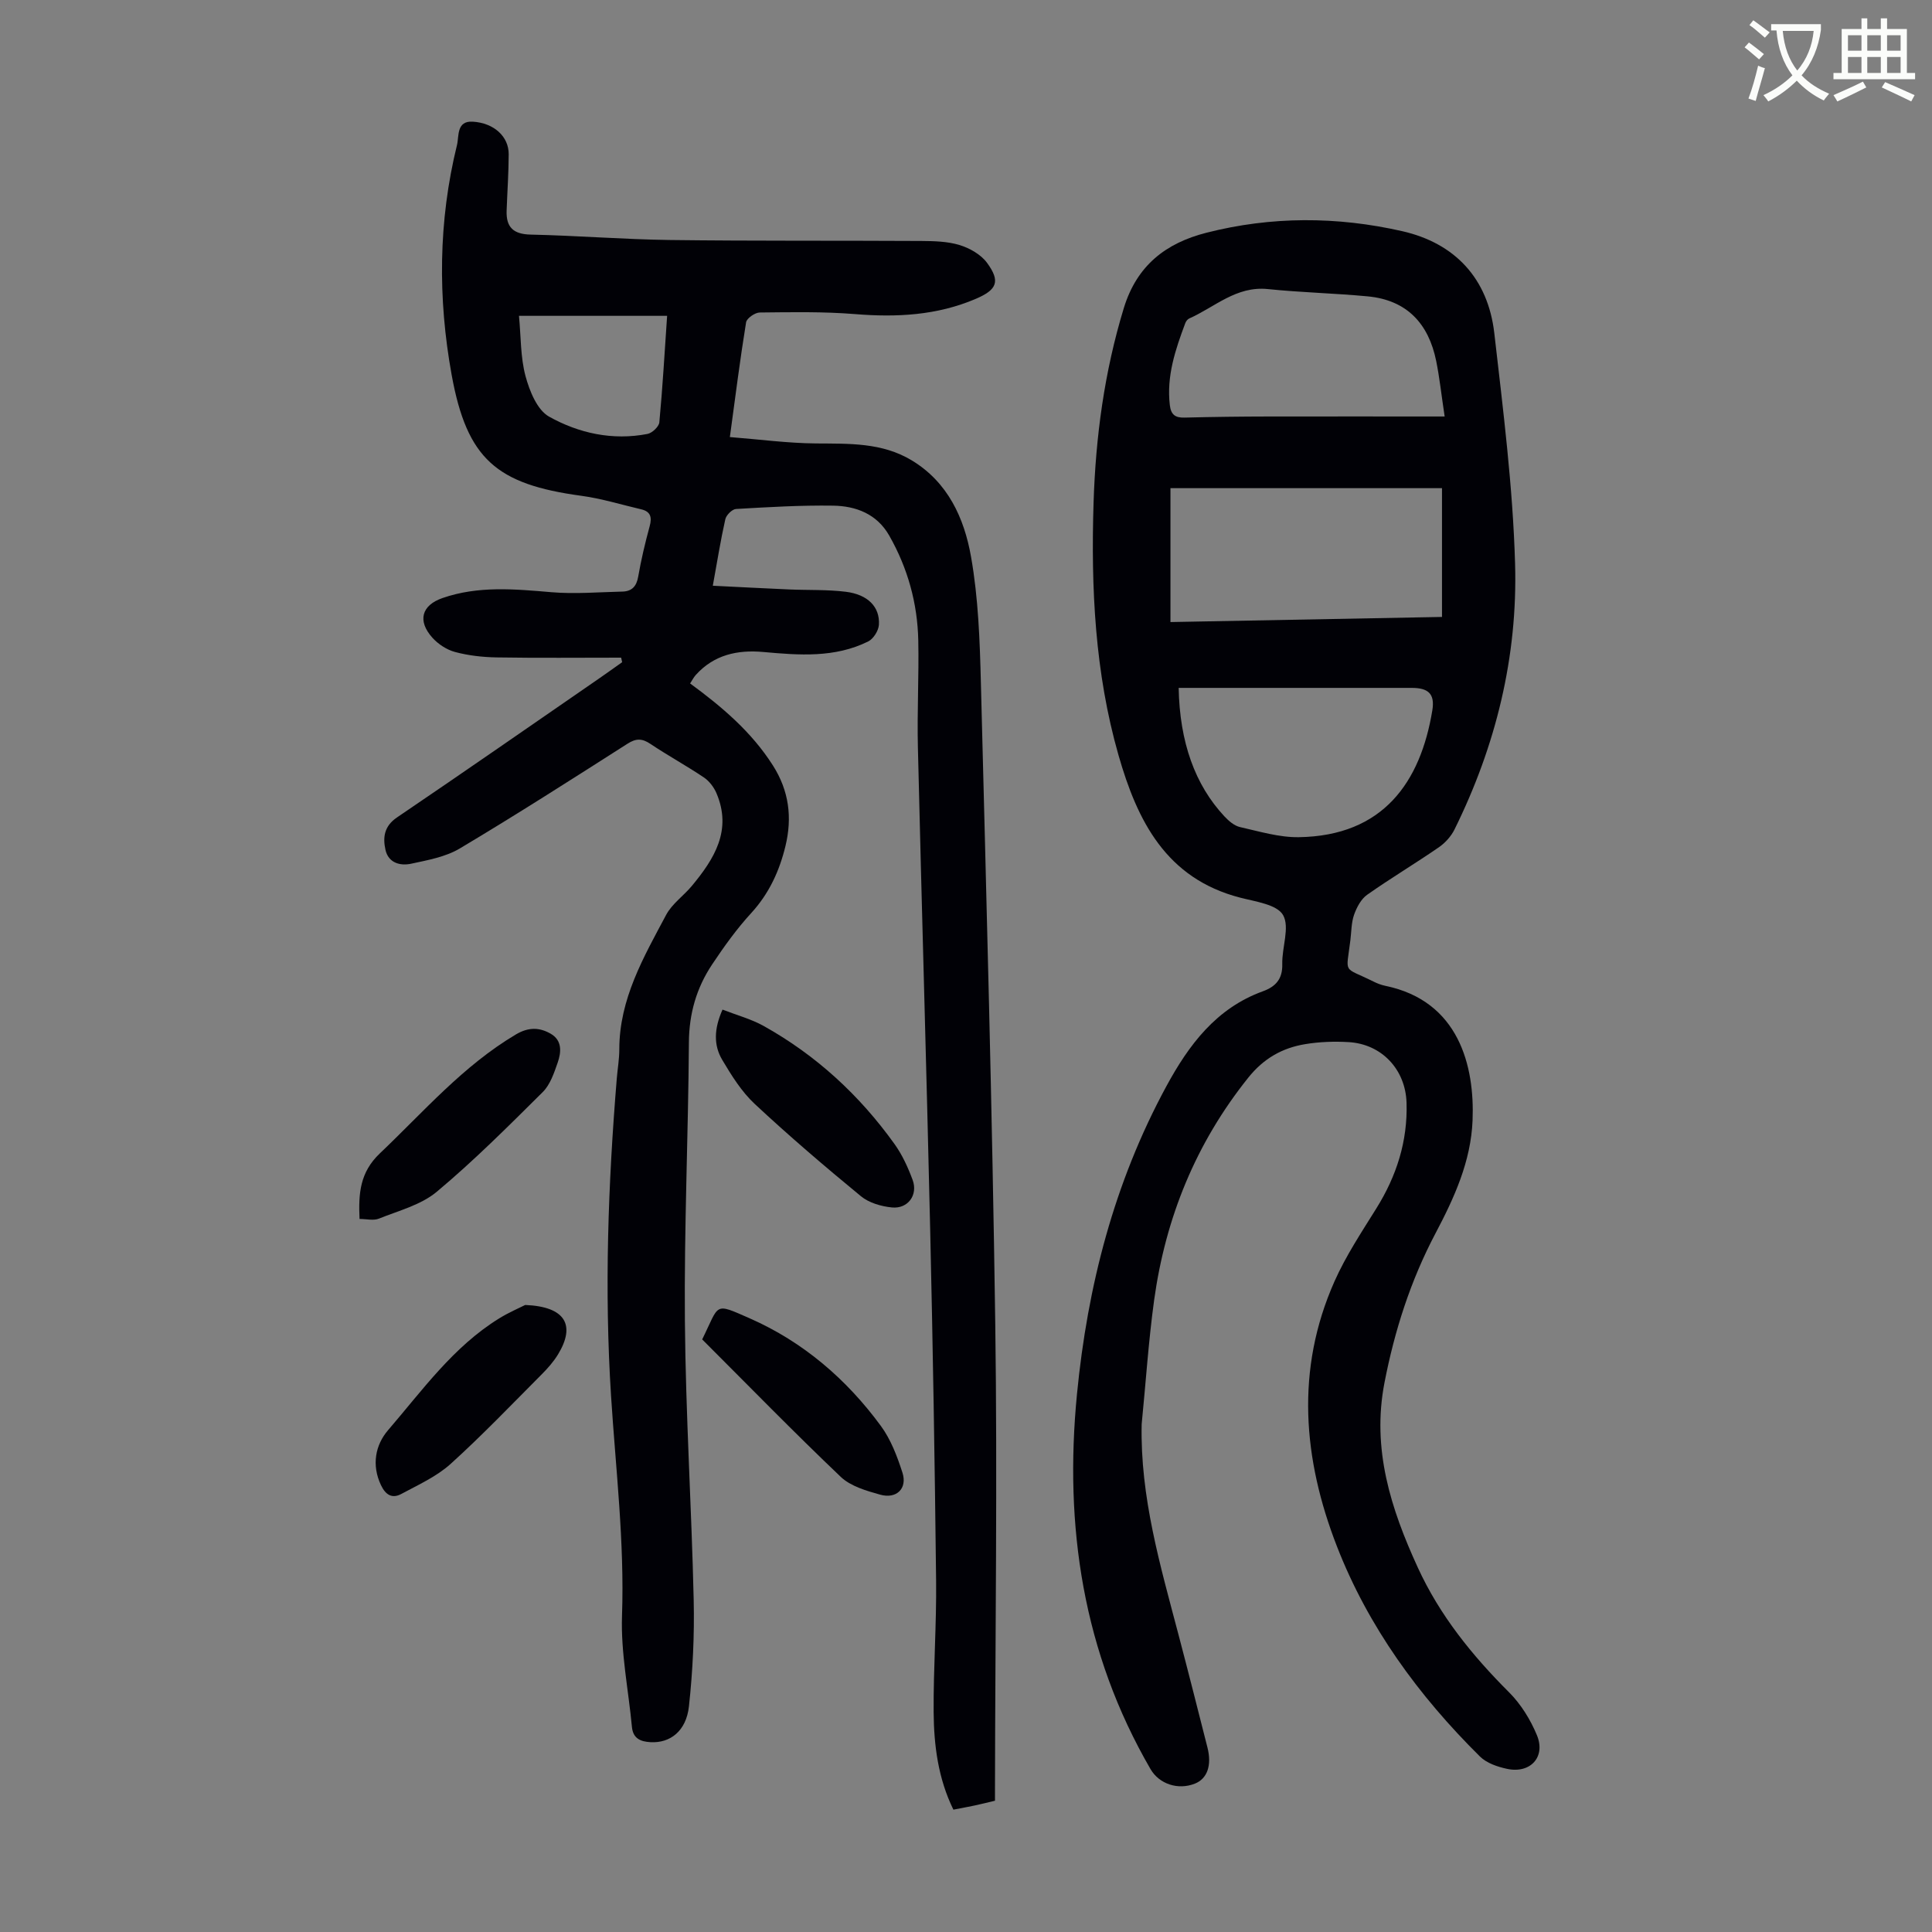
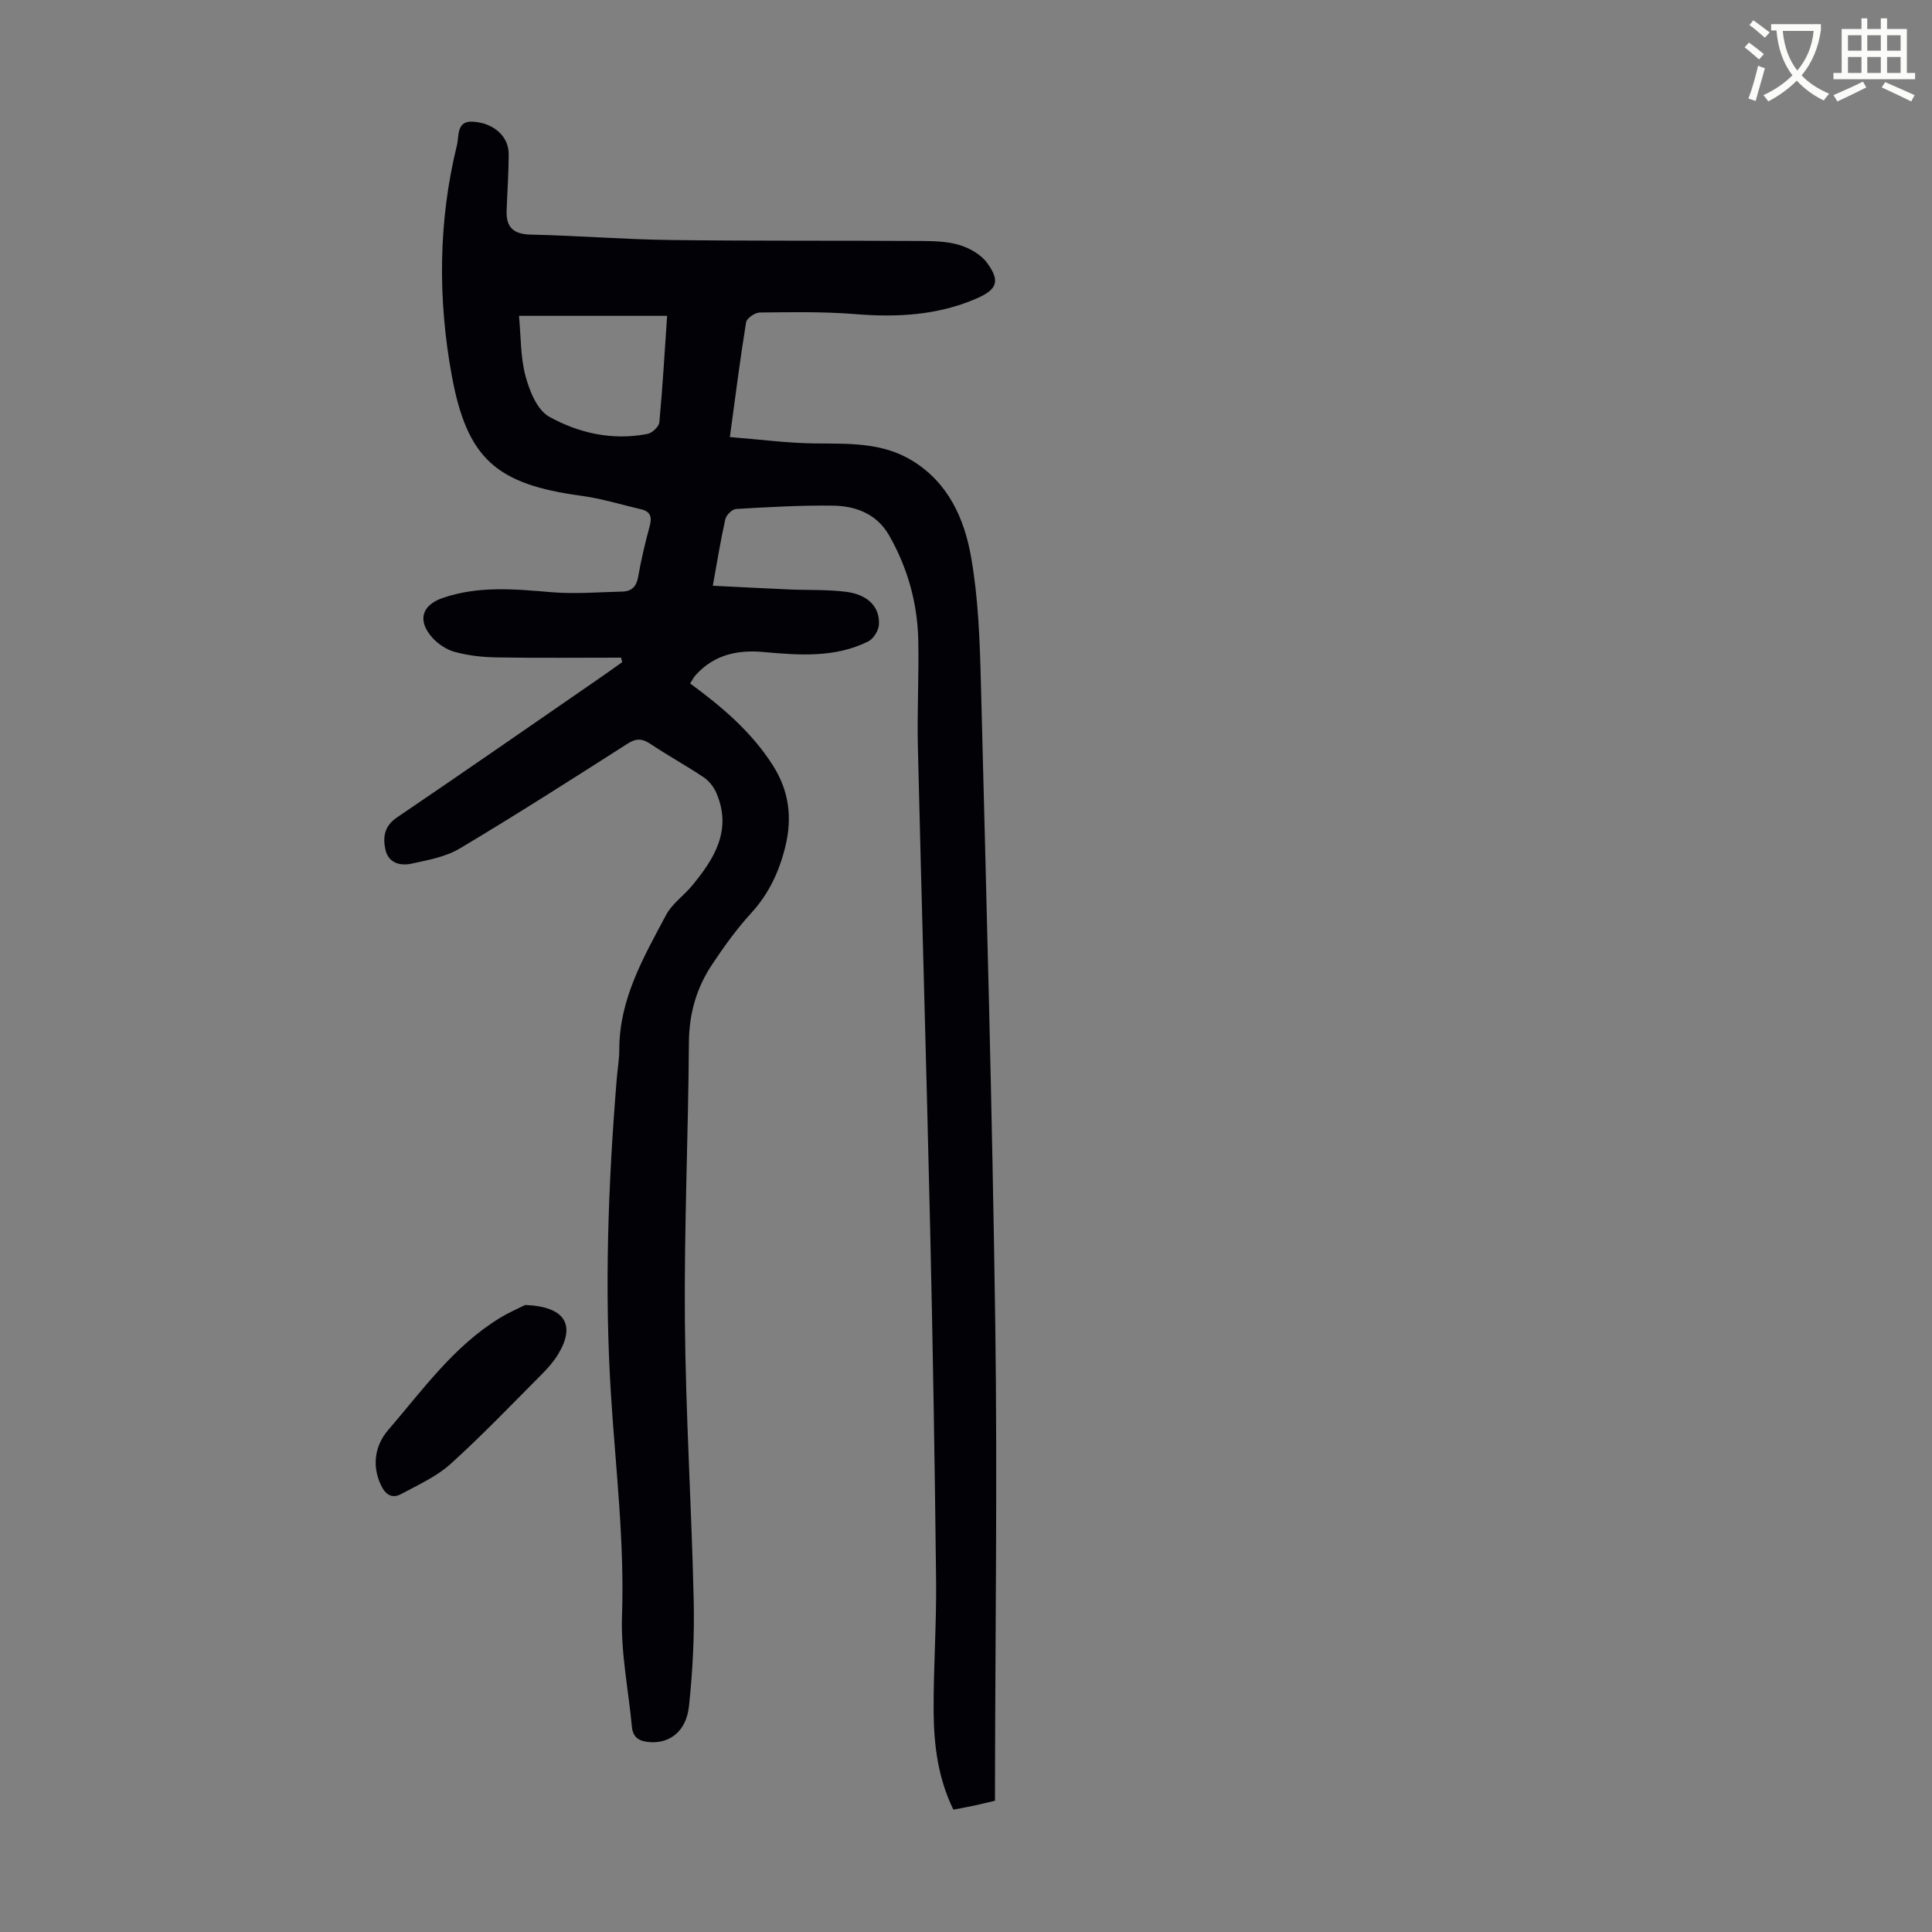
<svg xmlns="http://www.w3.org/2000/svg" enable-background="new 0 0 400 400" viewBox="0 0 400 400">
  <rect x="0" y="0" width="400" height="400" fill="#808080" stroke="none" />
  <path d="m362.1 8.8c1.1.8 2.1 1.6 3.1 2.4l-1 1.1c-1.3-1.1-2.3-2-3-2.5zm1.9 4.8c.5.2.9.4 1.4.5-.6 2.3-1.3 4.5-1.9 6.8l-1.5-.5c.8-2.1 1.4-4.3 2-6.8zm-1-9.4c1.3.9 2.4 1.8 3.4 2.5l-1 1.1c-1.4-1.2-2.4-2.1-3.2-2.6zm3.7 2.2v-1.4h10.3v1.2c-.5 3.6-1.8 6.8-4 9.4 1.5 1.6 3.4 2.8 5.7 3.8-.3.4-.7.8-1.1 1.4-2.3-1.1-4.1-2.5-5.6-4.1-1.6 1.6-3.6 3.1-5.9 4.3-.3-.5-.7-.9-1-1.3 2.4-1.1 4.4-2.5 6-4.1-1.9-2.5-3-5.6-3.3-9.3h-1.1zm8.8 0h-6.4c.3 3.3 1.3 6 3 8.2 2-2.3 3.1-5.1 3.4-8.2z" fill="#fbfcfa" />
  <path d="m385.3 3.8h1.3v2.2h2.8v-2.2h1.3v2.2h4.1v9.1h1.7v1.3h-16.9v-1.3h1.7v-9.1h4.1v-2.2zm.4 13.1.7 1.2c-1.8.9-3.8 1.9-6 2.9-.2-.4-.5-.8-.8-1.3 2.3-1 4.3-1.9 6.1-2.8zm-3.1-6.4h2.8v-3.2h-2.8zm0 4.6h2.8v-3.3h-2.8zm4-4.6h2.8v-3.2h-2.8zm0 4.6h2.8v-3.3h-2.8zm3.7 1.9c2.1.9 4.1 1.8 6.1 2.7l-.7 1.3c-2.2-1.1-4.2-2-6.1-2.9zm3.2-9.7h-2.8v3.2h2.8zm-2.8 7.8h2.8v-3.3h-2.8z" fill="#fbfcfa" />
  <g fill="#010106">
    <path d="m128.6 136.16c-8.6 0-17.19.09-25.79-.05-2.88-.05-5.82-.38-8.59-1.12-1.73-.46-3.51-1.63-4.71-2.97-3.12-3.49-2.23-6.7 2.1-8.2 7.4-2.57 14.95-1.86 22.57-1.21 4.85.41 9.78-.02 14.68-.13 1.94-.05 2.92-1.06 3.27-3.08.61-3.52 1.44-7.01 2.38-10.46.51-1.88.18-3.05-1.79-3.5-4.12-.96-8.19-2.23-12.36-2.79-17.57-2.38-23.68-7.61-26.85-25.03-2.88-15.87-2.77-31.85 1.11-47.62.44-1.77-.16-5.02 3.26-4.81 4.39.27 7.45 3.07 7.44 6.73-.01 3.9-.29 7.8-.43 11.7-.12 3.44 1.4 4.87 4.98 4.95 9.6.21 19.2.99 28.8 1.12 17.35.22 34.7.1 52.05.2 2.67.02 5.46.08 7.97.85 2.09.64 4.4 1.96 5.66 3.67 2.83 3.85 2.07 5.58-2.32 7.46-8.04 3.44-16.4 3.86-25.01 3.16-6.54-.53-13.15-.4-19.72-.33-.99.01-2.69 1.19-2.83 2.03-1.24 7.6-2.2 15.24-3.36 23.76 6.13.48 11.97 1.27 17.81 1.32 6.86.06 13.68-.22 19.84 3.5 7.51 4.53 10.88 12 12.28 19.95 1.51 8.53 1.82 17.33 2.04 26.02 1.13 44.29 2.36 88.59 2.98 132.89.45 32.11-.01 64.23-.06 96.34v2.31c-1.44.34-2.8.69-4.17.98-1.4.3-2.82.55-4.44.87-3.17-6.47-4.04-13.33-4.09-20.24-.06-9.06.61-18.12.51-27.18-.27-24.28-.67-48.56-1.23-72.83-.76-33.22-1.75-66.44-2.54-99.67-.18-7.38.23-14.77.08-22.14-.16-7.72-2.19-15.02-6.03-21.75-2.54-4.45-6.87-6.1-11.6-6.17-6.7-.1-13.41.3-20.11.69-.8.05-2.02 1.26-2.21 2.12-.98 4.35-1.68 8.76-2.59 13.77 5.41.27 10.62.54 15.82.77 3.91.17 7.85 0 11.72.48 4.57.57 7.07 3.14 6.85 6.82-.07 1.22-1.13 2.92-2.21 3.46-6.91 3.43-14.3 2.86-21.69 2.19-5.36-.49-10.25.56-14.03 4.77-.43.48-.73 1.09-1.16 1.74 6.61 4.85 12.71 10.02 17.13 16.96 3.36 5.27 4.04 10.81 2.61 16.71-1.25 5.16-3.39 9.83-7.08 13.86-3.01 3.28-5.64 6.95-8.11 10.66-3.22 4.83-4.76 10.15-4.8 16.11-.13 19.24-1 38.49-.83 57.73.16 19.23 1.38 38.44 1.82 57.67.17 7.35-.19 14.76-.98 22.07-.56 5.14-3.89 7.65-7.95 7.43-2.12-.12-3.64-.78-3.86-3.19-.72-7.65-2.31-15.33-2.05-22.95.53-15.29-1.3-30.38-2.27-45.56-1.4-21.93-.61-43.84 1.19-65.73.17-2.01.52-4.01.52-6.02 0-10.42 5.04-19.09 9.7-27.84 1.22-2.29 3.6-3.93 5.31-5.98 4.66-5.61 8.38-11.54 5.1-19.22-.53-1.24-1.49-2.5-2.6-3.25-3.62-2.43-7.46-4.53-11.08-6.95-1.72-1.15-2.96-1.17-4.75-.02-11.5 7.34-23 14.7-34.71 21.68-2.94 1.75-6.62 2.41-10.05 3.15-2.28.49-4.72-.15-5.33-2.86-.57-2.55-.3-4.9 2.37-6.71 14.07-9.54 28.03-19.24 42.03-28.9 1.55-1.07 3.07-2.17 4.6-3.25-.07-.3-.14-.62-.21-.94zm9.52-70.77c-10.42 0-20.44 0-30.67 0 .41 4.32.3 8.55 1.35 12.47.83 3.08 2.41 7.02 4.88 8.4 6.17 3.45 13.17 4.98 20.38 3.58.97-.19 2.37-1.51 2.45-2.41.68-7.24 1.09-14.49 1.61-22.04z" />
-     <path d="m236.37 294.87c-.33 15.07 3.86 29.27 7.62 43.55 2.05 7.78 4.02 15.58 6 23.38.94 3.71-.04 6.46-2.6 7.48-3.49 1.39-7.4.08-9.19-3.01-14-24.14-17.9-50.27-15.22-77.67 2.18-22.36 7.7-43.77 18.47-63.64 4.66-8.6 10.33-16.21 20-19.72 2.67-.97 4.11-2.54 4.03-5.64-.09-3.45 1.6-7.63.16-10.15-1.25-2.19-5.71-2.78-8.87-3.6-15.34-3.96-21.31-15.9-25.2-29.51-4.88-17.07-5.71-34.59-5.16-52.21.43-13.68 2.23-27.1 6.25-40.3 2.72-8.95 8.8-13.52 17.1-15.64 13.44-3.43 27.05-3.4 40.55-.33 10.95 2.49 17.77 9.82 19.07 21.12 1.82 15.87 3.84 31.78 4.3 47.71.56 19.25-3.97 37.72-12.55 55.06-.71 1.43-1.94 2.78-3.26 3.69-4.88 3.36-9.97 6.4-14.81 9.81-1.27.89-2.17 2.61-2.71 4.13-.58 1.65-.55 3.52-.77 5.29-.88 7.2-1.63 5.36 4.74 8.53.8.4 1.65.73 2.52.91 15.24 3.15 18.49 16.64 18.04 27.84-.34 8.5-3.78 16.02-7.66 23.37-5.16 9.77-8.48 20.12-10.58 30.96-2.66 13.73 1.32 26.1 6.9 38.26 4.54 9.91 11.24 18.19 18.91 25.85 2.45 2.45 4.42 5.65 5.75 8.86 1.87 4.49-1.34 7.99-6.14 6.98-2-.42-4.27-1.19-5.66-2.57-12.69-12.56-23.13-26.85-29.61-43.52-7.02-18.05-8.62-36.56-.5-54.84 2.34-5.27 5.59-10.17 8.66-15.1 4.2-6.73 6.51-13.94 6.26-21.9-.22-6.87-5.12-12.13-11.97-12.54-2.99-.18-6.06-.07-9.02.42-4.75.78-8.62 2.98-11.78 6.94-10.86 13.56-17.13 29.01-19.49 46.06-1.17 8.53-1.73 17.13-2.58 25.69zm5.96-166.08c18.91-.36 37.53-.71 56.22-1.06 0-8.98 0-17.56 0-26.66-18.77 0-37.39 0-56.22 0zm1.7 13.63c.21 11.23 3.38 20.09 9.49 26.62.88.94 2.03 1.93 3.22 2.2 4.01.9 8.1 2.15 12.15 2.09 17.51-.26 25.22-11.42 27.66-26.27.56-3.45-.87-4.64-4.29-4.64-8.39-.01-16.78 0-25.18 0-7.59 0-15.18 0-23.05 0zm55.07-56.19c-.68-4.5-1.05-8.02-1.75-11.48-1.57-7.74-6.06-12.62-14.17-13.39-6.88-.65-13.81-.8-20.68-1.51-6.54-.68-10.99 3.74-16.29 6.09-.36.16-.68.61-.82.99-2.04 5.46-3.9 10.94-3.19 16.94.23 1.99 1.12 2.64 3.05 2.59 5.81-.15 11.62-.22 17.43-.23 11.85-.02 23.69 0 36.42 0z" />
    <path d="m108.74 270.18c8.36.34 10.47 4.19 6.79 10.24-.92 1.5-2.12 2.87-3.38 4.13-6.23 6.25-12.33 12.64-18.87 18.55-2.91 2.62-6.69 4.32-10.2 6.21-1.88 1.01-3.24.22-4.21-1.84-1.98-4.18-1.13-8.33 1.46-11.35 7.11-8.26 13.52-17.31 23.05-23.18 2.03-1.25 4.25-2.19 5.36-2.76z" />
-     <path d="m74.44 252.37c-.24-5.28.07-9.65 4.21-13.58 9.06-8.61 17.24-18.15 28.18-24.63 2.6-1.54 4.88-1.47 7.2-.13 2.4 1.39 2.18 3.83 1.43 5.98s-1.55 4.56-3.09 6.09c-7.13 7.08-14.25 14.21-21.94 20.64-3.26 2.73-7.88 3.91-11.97 5.56-1.13.46-2.58.07-4.02.07z" />
-     <path d="m149.59 209.03c2.98 1.16 5.91 1.94 8.47 3.36 10.9 6.07 19.89 14.35 27.14 24.47 1.6 2.23 2.79 4.84 3.75 7.43 1.15 3.11-.97 6.03-4.29 5.7-2.22-.22-4.75-.95-6.42-2.33-7.5-6.17-14.9-12.49-22-19.12-2.71-2.53-4.78-5.86-6.7-9.09-1.78-2.99-1.76-6.36.05-10.42z" />
-     <path d="m145.38 277.31c3.66-7.4 2.3-7.68 9.89-4.34 11.03 4.86 20.02 12.59 27.13 22.29 2.05 2.8 3.36 6.28 4.44 9.63 1.06 3.28-1.22 5.52-4.62 4.56-2.86-.8-6.09-1.73-8.14-3.67-9.78-9.31-19.21-18.99-28.7-28.47z" />
  </g>
</svg>